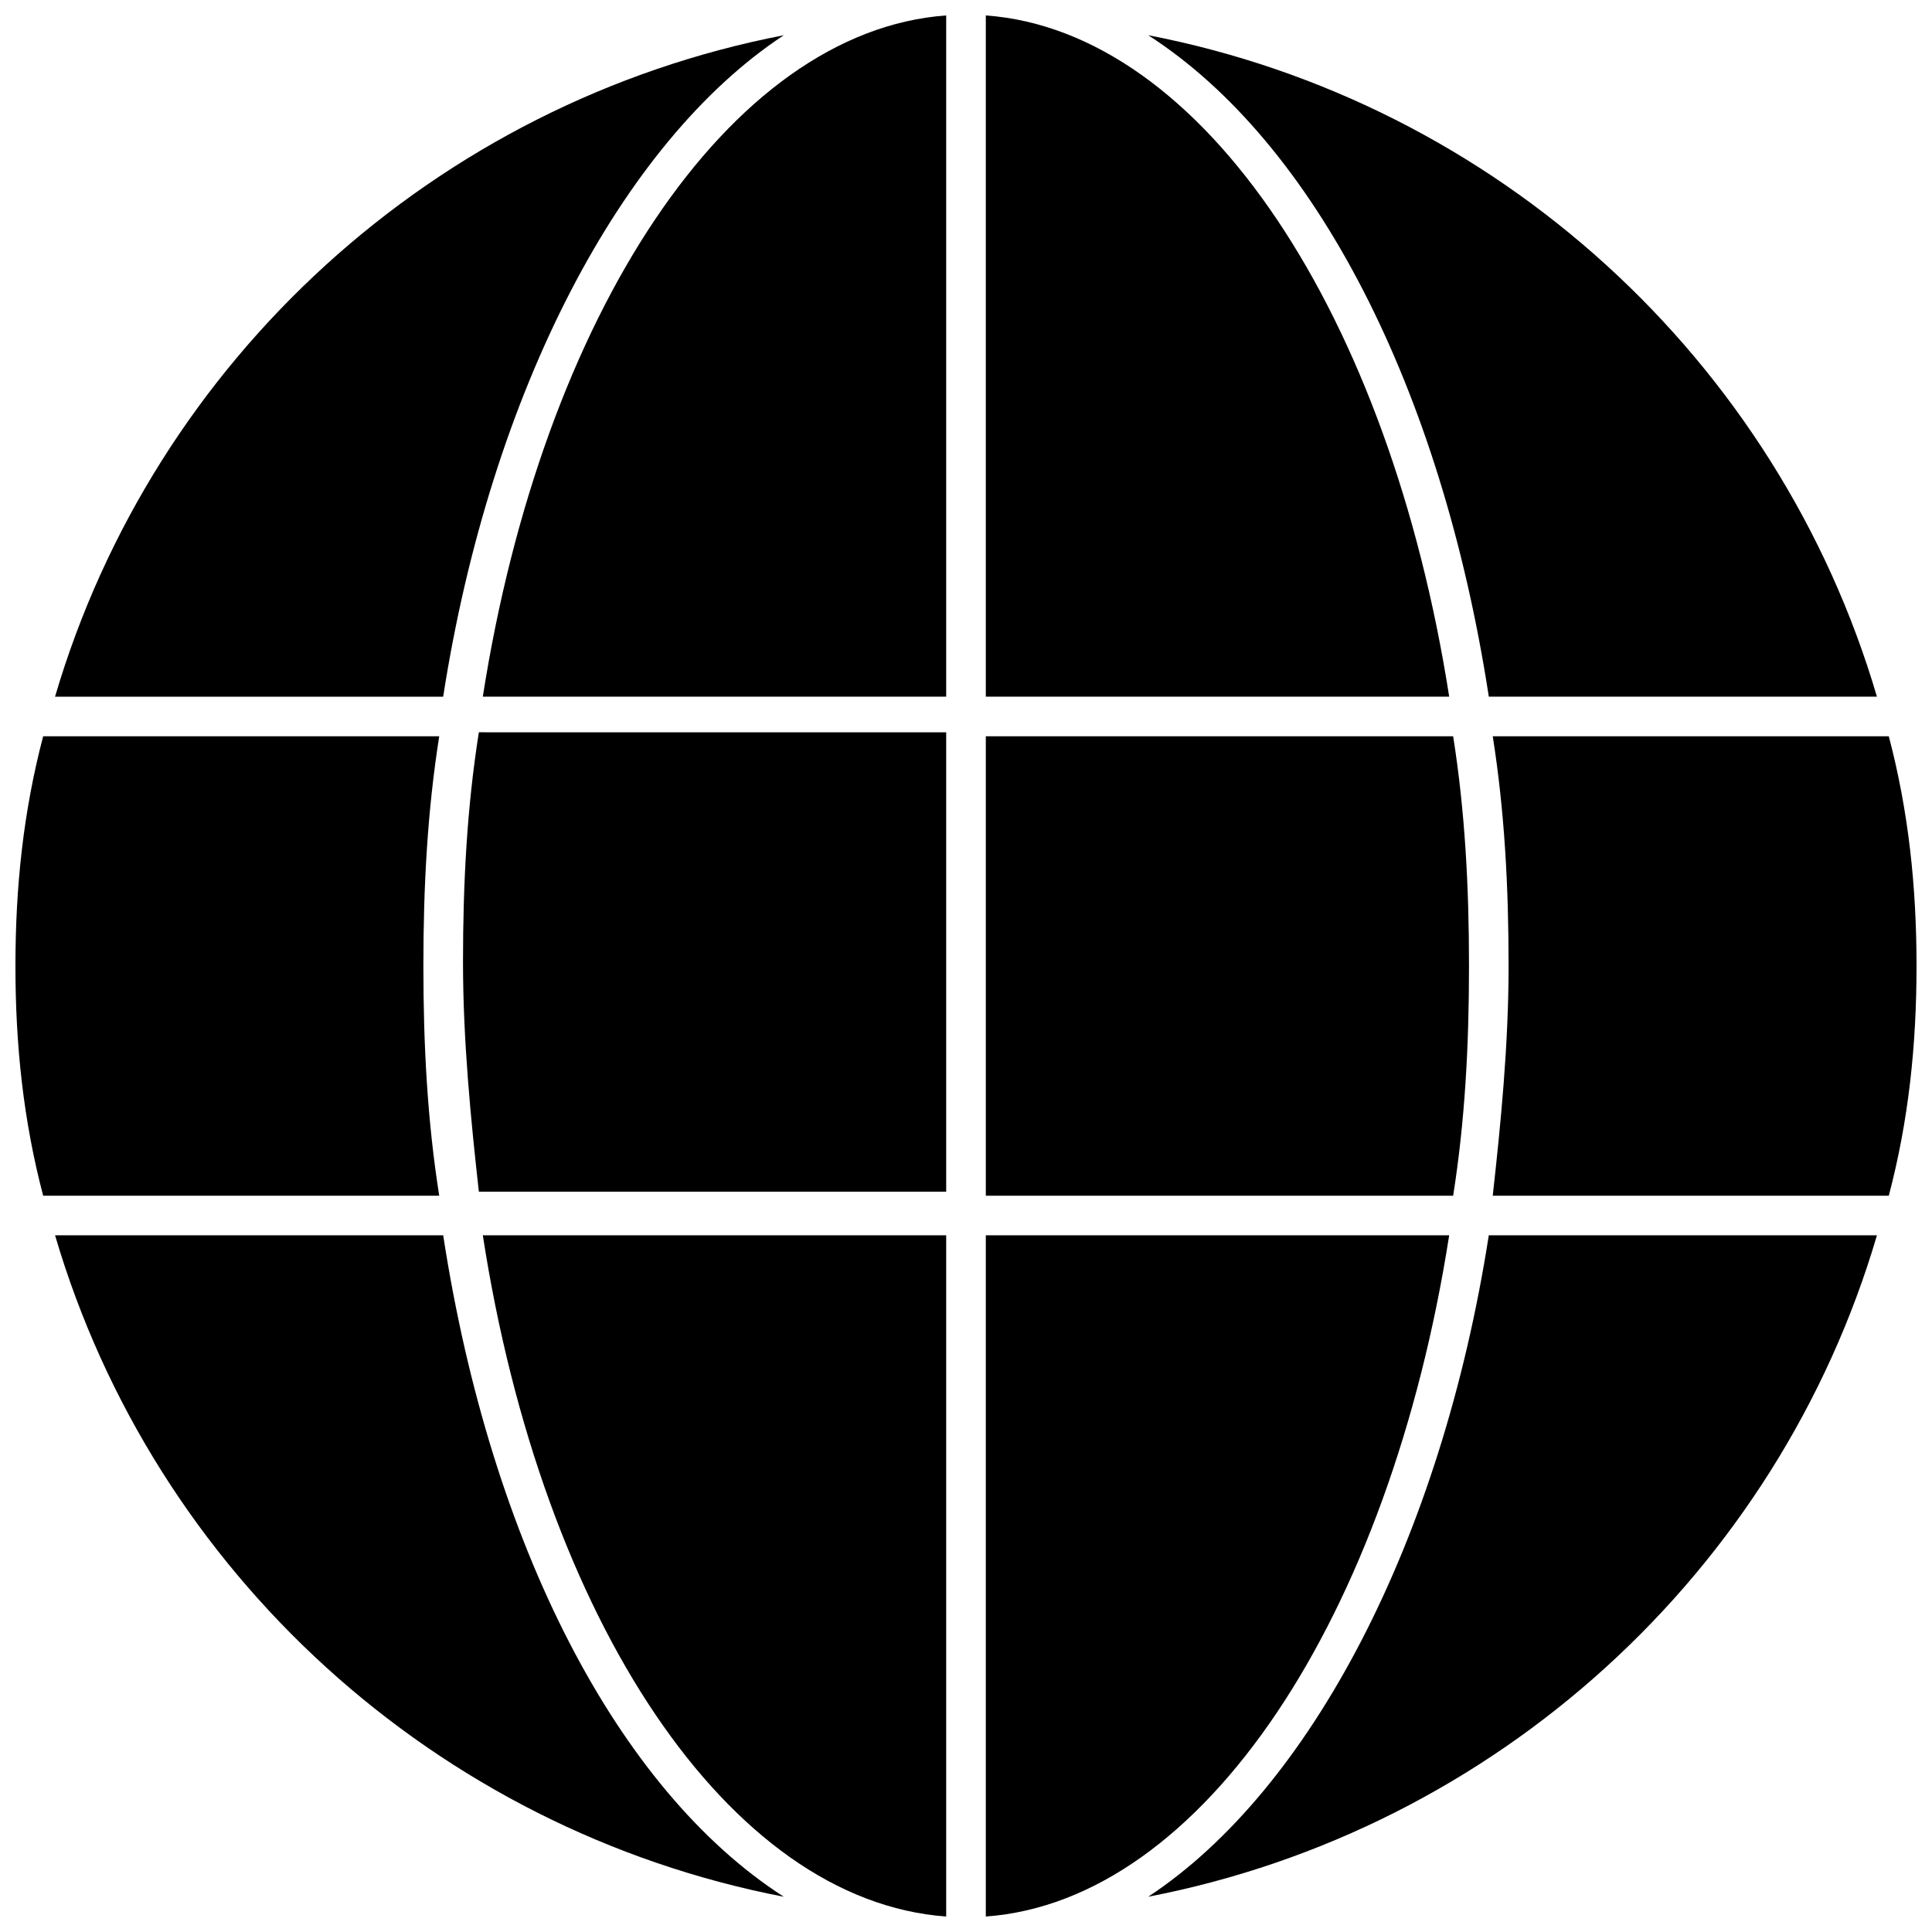
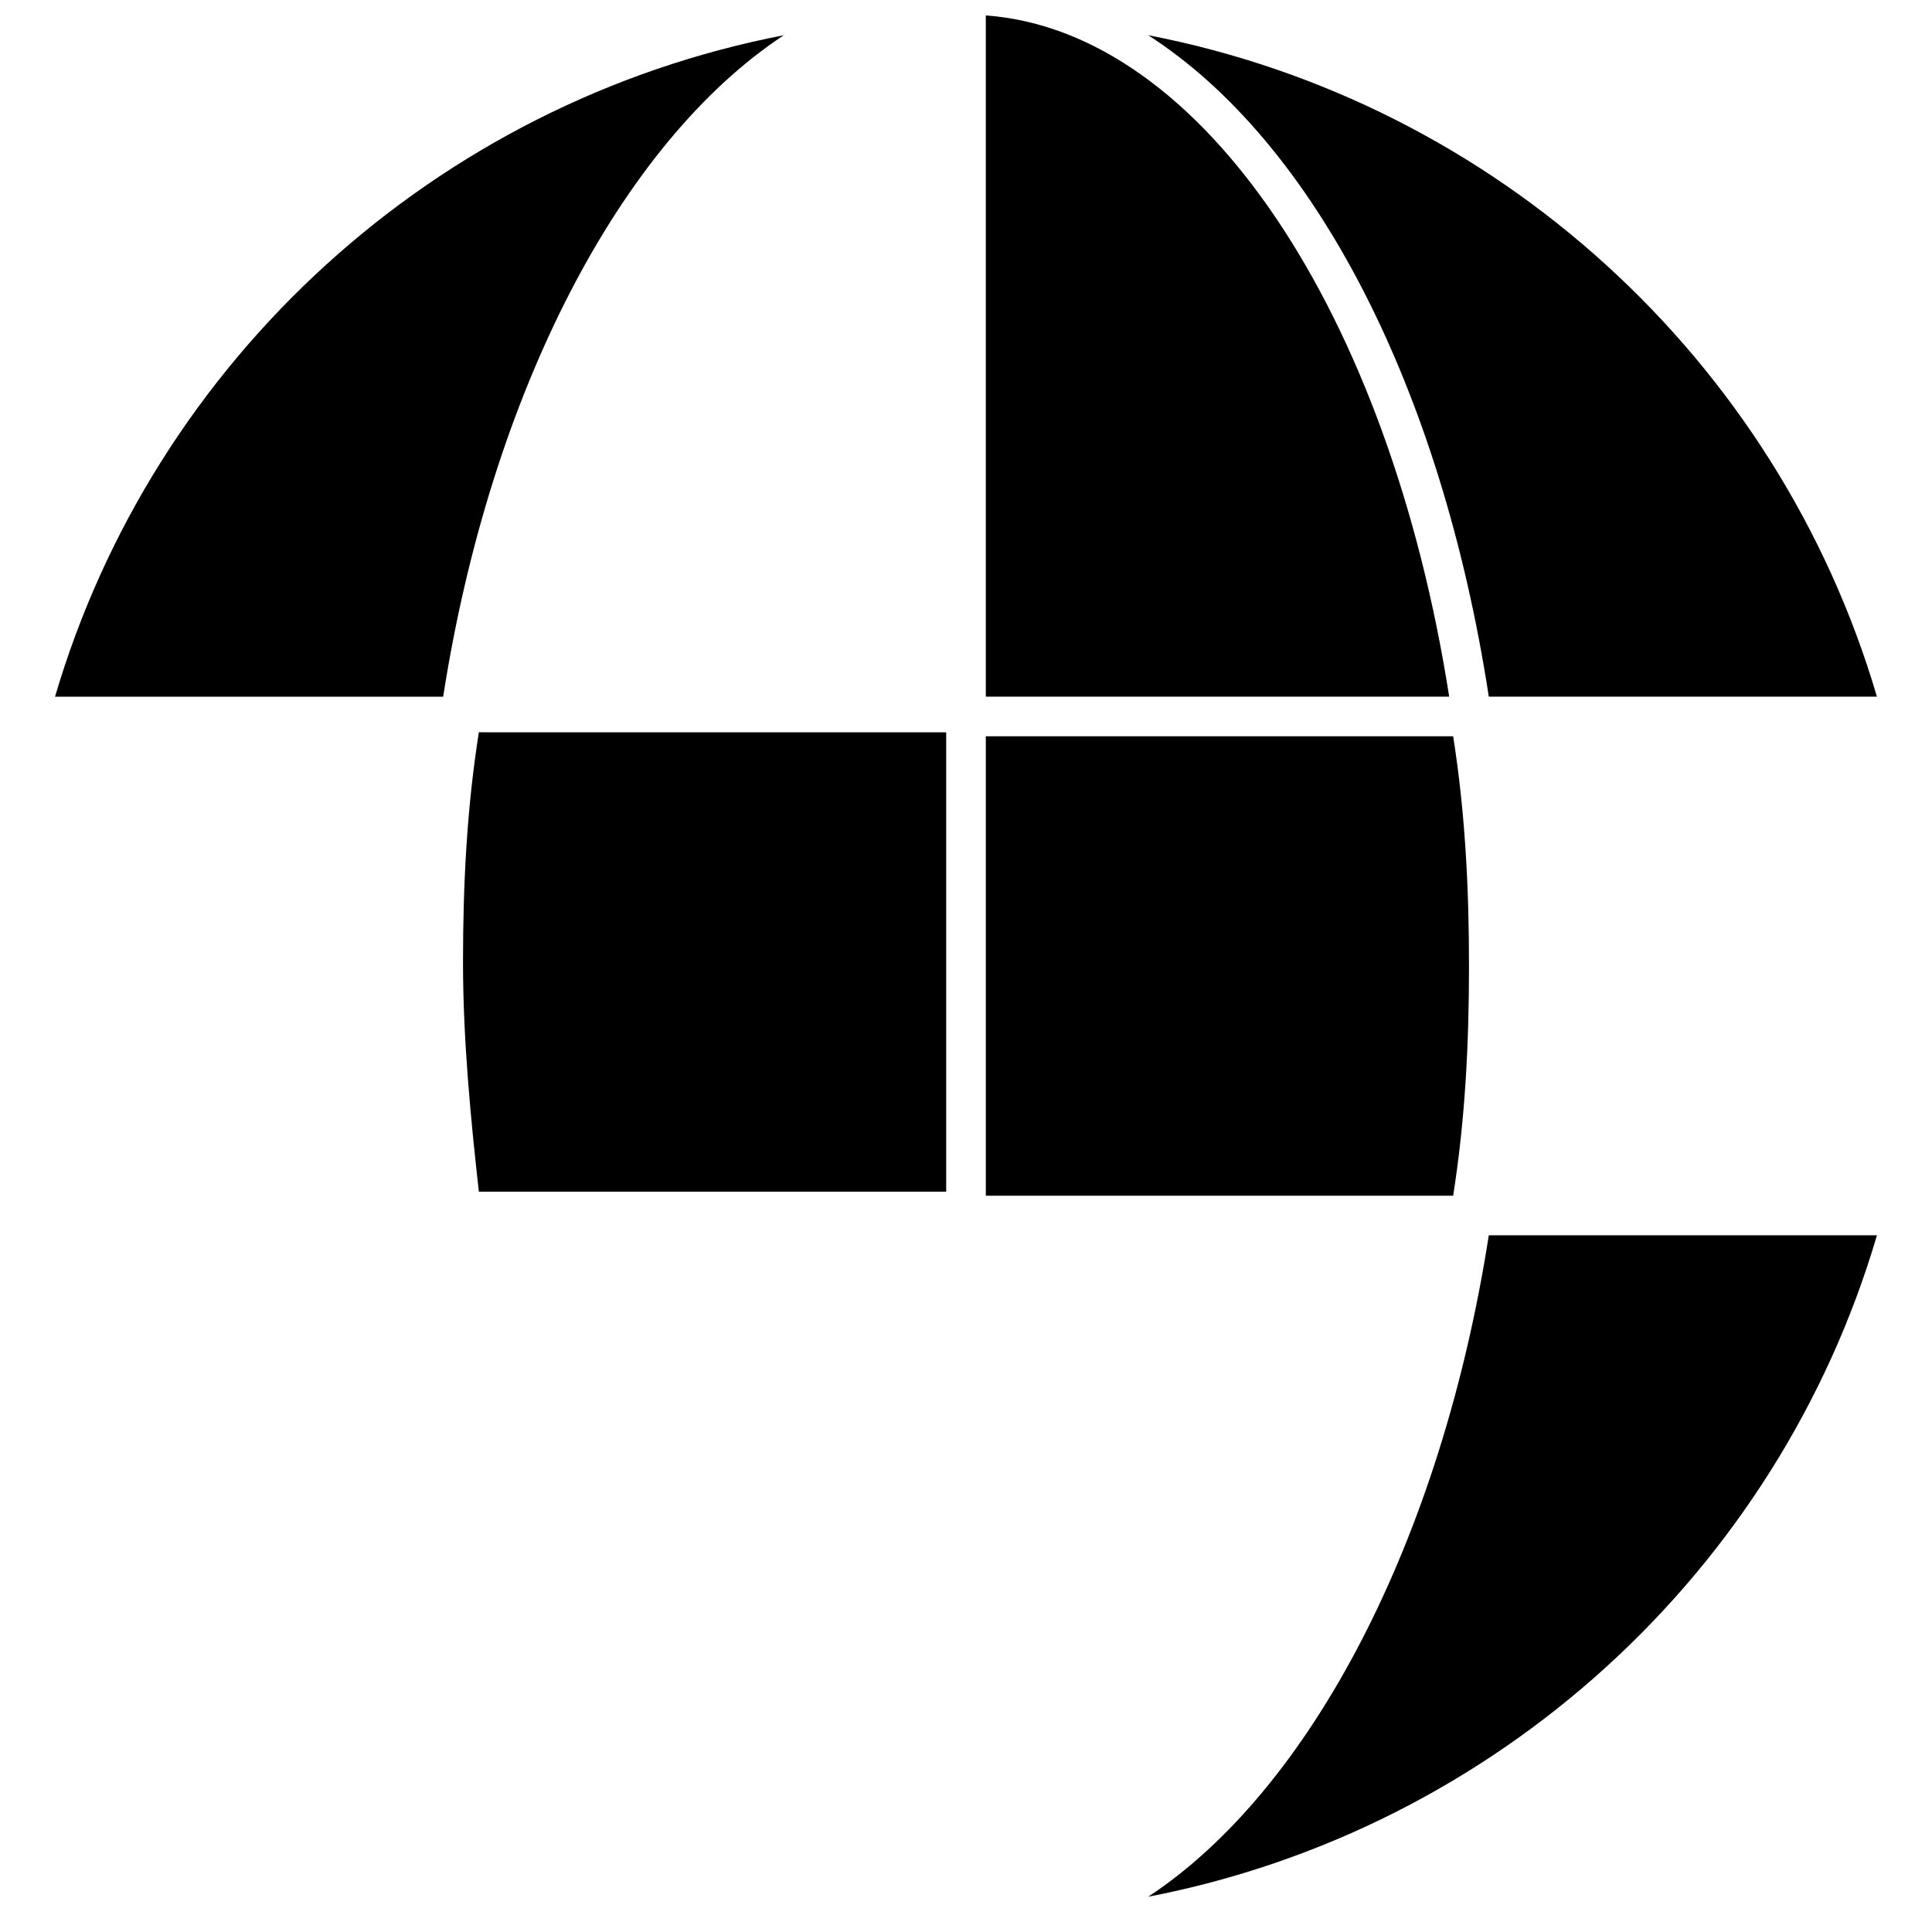
<svg xmlns="http://www.w3.org/2000/svg" width="800px" height="800px" version="1.1" viewBox="144 144 512 512">
  <defs>
    <clipPath id="f">
      <path d="m539 339h112.9v122h-112.9z" />
    </clipPath>
    <clipPath id="e">
      <path d="m148.09 339h112.91v122h-112.91z" />
    </clipPath>
    <clipPath id="d">
      <path d="m405 471h124v180.9h-124z" />
    </clipPath>
    <clipPath id="c">
-       <path d="m271 471h124v180.9h-124z" />
+       <path d="m271 471v180.9h-124z" />
    </clipPath>
    <clipPath id="b">
-       <path d="m271 148.09h124v180.91h-124z" />
-     </clipPath>
+       </clipPath>
    <clipPath id="a">
      <path d="m405 148.09h124v180.91h-124z" />
    </clipPath>
  </defs>
  <g clip-path="url(#f)">
-     <path d="m651.9 400c0 20.992-2.098 40.934-7.348 60.879h-104.96c2.098-18.895 4.199-39.887 4.199-60.879s-1.051-40.934-4.199-60.879h104.96c5.25 19.941 7.348 39.887 7.348 60.879z" />
-   </g>
+     </g>
  <path d="m641.41 471.37c-26.238 89.215-100.76 157.44-193.13 175.29 43.035-28.34 77.672-94.465 90.266-175.29z" />
-   <path d="m351.71 646.66c-92.363-17.844-166.89-86.07-193.12-175.29h102.86c12.598 81.871 46.184 146.95 90.266 175.29z" />
  <g clip-path="url(#e)">
-     <path d="m256.2 400c0 20.992 1.051 40.934 4.199 60.879h-104.96c-5.25-19.945-7.348-39.887-7.348-60.879s2.098-40.934 7.348-60.879h104.96c-3.148 19.941-4.199 39.887-4.199 60.879z" />
-   </g>
+     </g>
  <path d="m351.71 153.34c-43.035 28.34-77.672 94.465-90.266 175.29h-102.86c26.238-89.215 100.76-157.44 193.12-175.29z" />
  <path d="m641.41 328.62h-102.86c-12.594-81.867-46.184-146.95-90.266-175.29 92.363 17.844 166.89 86.07 193.12 175.29z" />
  <path d="m394.75 339.12v120.7h-123.85c-2.098-18.895-4.199-39.887-4.199-60.879 0-20.992 1.051-40.934 4.199-60.879l123.85 0.004z" />
  <path d="m533.3 400c0 20.992-1.051 40.934-4.199 60.879l-123.85-0.004v-121.75h123.85c3.152 19.941 4.199 39.887 4.199 60.879z" />
  <g clip-path="url(#d)">
-     <path d="m528.05 471.37c-15.746 100.76-65.074 176.33-122.8 180.53v-180.53z" />
-   </g>
+     </g>
  <g clip-path="url(#c)">
    <path d="m394.75 471.37v180.53c-57.727-4.199-107.06-78.719-122.8-180.53z" />
  </g>
  <g clip-path="url(#b)">
    <path d="m394.75 148.09v180.53h-122.8c15.746-100.76 65.078-176.33 122.8-180.53z" />
  </g>
  <g clip-path="url(#a)">
    <path d="m528.05 328.62h-122.8v-180.53c57.73 4.199 107.06 79.77 122.8 180.53z" />
  </g>
</svg>